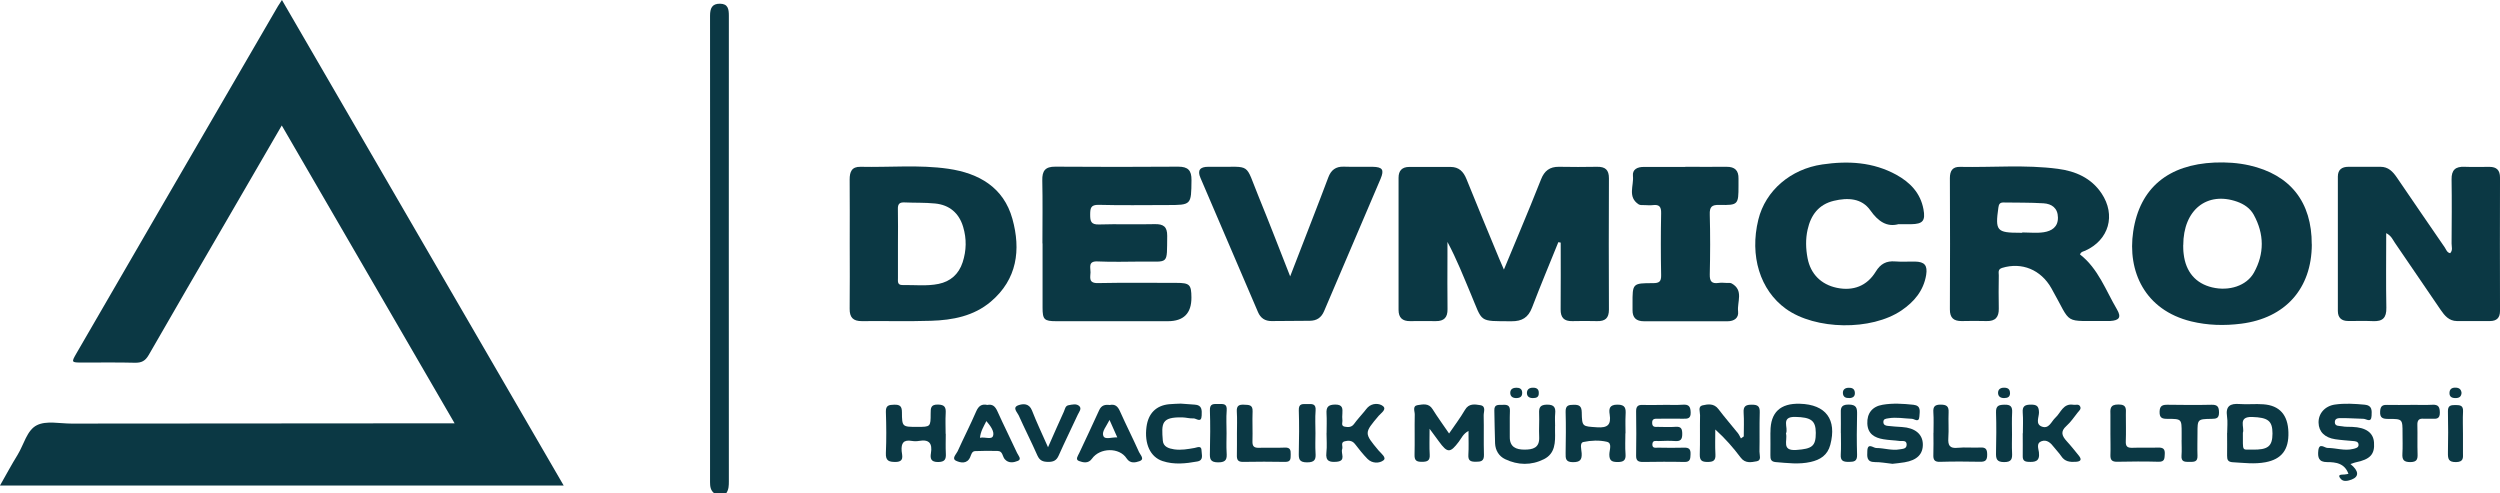
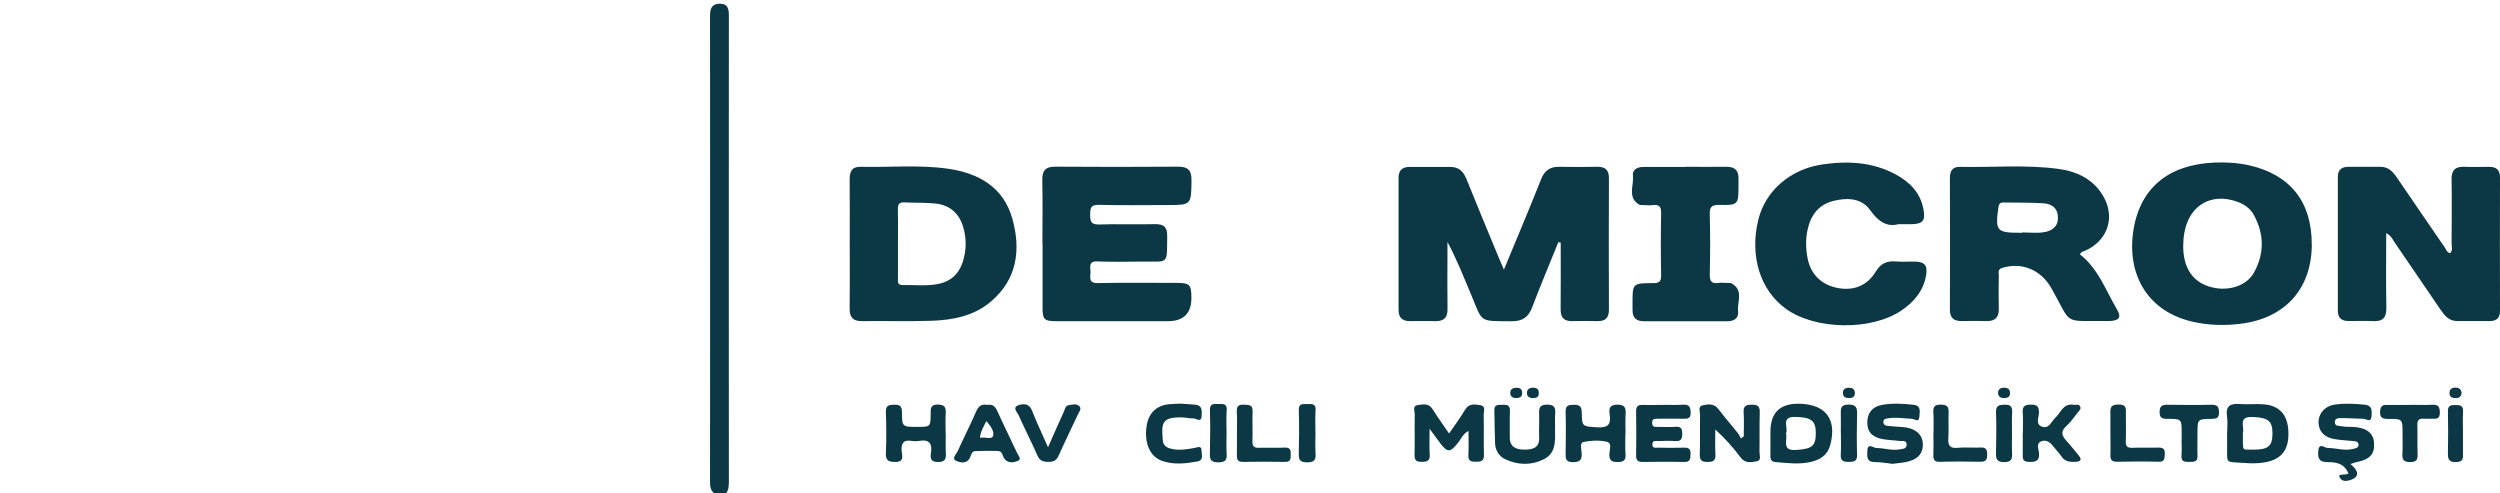
<svg xmlns="http://www.w3.org/2000/svg" id="katman_2" data-name="katman 2" viewBox="0 0 370.65 73.1">
  <defs>
    <style>
      .cls-1 {
        fill: #0b3844;
      }
    </style>
  </defs>
  <g id="katman_1" data-name="katman 1">
    <g>
      <path class="cls-1" d="M105.85,73.1c-.52-.43-.58-1-.58-1.65,.01-23.04,.02-46.07,0-69.11,0-1.12,.3-1.81,1.49-1.79,1.18,.02,1.3,.8,1.3,1.79-.02,23.01,0,46.01,0,69.02,0,.61-.01,1.21-.37,1.74h-1.84Z" />
-       <path class="cls-1" d="M41.77,18.61c-2.86,4.93-5.59,9.62-8.31,14.32-3.81,6.56-7.64,13.12-11.41,19.7-.51,.88-1.06,1.17-2.05,1.15-2.6-.07-5.21-.02-7.81-.03-1.63,0-1.64-.01-.83-1.41,4.03-6.96,8.07-13.93,12.11-20.89C29.38,21.27,35.29,11.1,41.2,.93c.15-.25,.32-.49,.6-.93,13.95,24.04,27.81,47.93,41.77,71.98H0c.92-1.61,1.72-3.11,2.61-4.55,.93-1.51,1.38-3.66,2.86-4.39,1.4-.7,3.39-.24,5.12-.24,18.33-.02,36.67-.03,55-.04,.51,0,1.01,0,1.81,0-8.58-14.78-17.04-29.36-25.62-44.15Z" />
      <path class="cls-1" d="M231.04,35.9c-1.31,3.24-2.66,6.46-3.91,9.73-.56,1.45-1.48,2.01-3.02,2-4.98-.03-4.23,.24-6.05-4.06-1.08-2.56-2.09-5.15-3.46-7.7,0,.72,0,1.43,0,2.15,0,2.6-.03,5.21,.01,7.81,.02,1.23-.51,1.79-1.73,1.78-1.28-.02-2.55-.01-3.83,0-1.13,.01-1.7-.51-1.7-1.66,0-6.53,0-13.07,0-19.6,0-1.06,.53-1.6,1.59-1.6,2.04,0,4.08,0,6.12,0,1.23,0,1.91,.68,2.36,1.8,1.59,3.96,3.24,7.9,4.87,11.85,.17,.42,.36,.82,.68,1.57,.88-2.11,1.65-3.93,2.4-5.76,1.05-2.54,2.11-5.07,3.11-7.63,.49-1.25,1.29-1.87,2.65-1.85,1.89,.04,3.78,.03,5.66,0,1.2-.02,1.76,.44,1.75,1.72-.03,6.48-.03,12.97,0,19.45,0,1.28-.56,1.74-1.76,1.71-1.22-.03-2.45-.03-3.67,0-1.23,.03-1.75-.53-1.73-1.76,.03-3.29,.01-6.59,.01-9.88-.12-.02-.25-.04-.37-.07Z" />
      <path class="cls-1" d="M353.78,34.57c0,3.82-.05,7.44,.02,11.06,.03,1.48-.54,2.05-1.98,1.98-1.22-.06-2.45,0-3.68-.02-.98,0-1.53-.47-1.53-1.49,0-6.64,0-13.28,0-19.92,0-1.03,.6-1.45,1.57-1.45,1.58,0,3.17,0,4.75,0,1.16,0,1.83,.71,2.43,1.59,2.35,3.46,4.72,6.9,7.09,10.35,.22,.32,.32,.77,.81,.87,.42-.43,.21-.96,.21-1.44,.02-3.16,.05-6.33,0-9.49-.03-1.41,.58-1.94,1.93-1.88,1.22,.05,2.45,.01,3.68,.01,1.06,0,1.57,.48,1.57,1.59-.02,6.59-.02,13.18,0,19.77,0,1.04-.51,1.5-1.49,1.5-1.63,.01-3.27,.01-4.9,0-1.17-.01-1.82-.8-2.41-1.66-2.27-3.32-4.53-6.66-6.81-9.98-.3-.44-.5-.99-1.25-1.39Z" />
      <path class="cls-1" d="M308.4,37.74c2.68,2.09,3.79,5.29,5.46,8.13,.68,1.16,.36,1.64-1.01,1.72-.1,0-.2,0-.31,0-6.91-.08-5.2,.78-8.41-4.87-1.55-2.73-4.37-3.9-7.3-3-.68,.21-.48,.71-.49,1.11-.03,1.63-.03,3.27,0,4.9,.03,1.26-.49,1.91-1.81,1.87-1.22-.04-2.45-.02-3.68,0-1.19,.01-1.77-.46-1.76-1.74,.03-6.49,.03-12.97,0-19.46,0-1.06,.39-1.69,1.49-1.66,4.84,.1,9.7-.35,14.53,.29,2.59,.34,4.92,1.34,6.46,3.63,2.16,3.22,1.11,6.92-2.42,8.51-.27,.12-.61,.13-.78,.57Zm-8.59-3.23s0-.03,0-.05c1.07,0,2.16,.13,3.2-.03,1.16-.18,2.12-.76,2.1-2.18-.02-1.41-.92-2.04-2.15-2.11-1.98-.12-3.97-.09-5.95-.12-.52,0-.66,.26-.73,.75-.49,3.46-.25,3.74,3.22,3.74h.31Z" />
      <path class="cls-1" d="M342.75,36.24c-.02,6.57-3.95,10.92-10.46,11.75-2.52,.32-4.98,.25-7.42-.34-6.9-1.69-9.48-7.44-8.6-13.33,.97-6.49,5.23-9.92,12.07-10.22,1.74-.07,3.47,.04,5.16,.42,6.08,1.39,9.26,5.44,9.24,11.71Zm-19.07,.12c.01,.27,0,.79,.07,1.29,.3,2.65,1.78,4.38,4.23,4.96,2.48,.59,5.09-.22,6.19-2.19,1.57-2.82,1.53-5.74-.03-8.58-.53-.96-1.43-1.57-2.47-1.94-4.45-1.56-7.98,1.19-7.98,6.46Z" />
      <path class="cls-1" d="M154.55,36.08c0-3.11,.05-6.23-.02-9.34-.03-1.42,.44-2.04,1.93-2.03,6.07,.05,12.15,.04,18.22,0,1.45,0,1.99,.54,1.97,2-.04,3.69,0,3.69-3.65,3.69-3.37,0-6.74,.06-10.1-.03-1.22-.03-1.26,.53-1.27,1.46,0,.96,.11,1.48,1.29,1.45,2.75-.09,5.51,.02,8.27-.05,1.29-.03,1.87,.37,1.86,1.73-.06,4.37,.31,3.8-3.74,3.82-2.19,.01-4.39,.08-6.58-.02-1.44-.07-1.04,.89-1.05,1.61-.02,.75-.33,1.63,1.09,1.6,3.88-.08,7.76-.03,11.64-.03,1.97,0,2.22,.25,2.23,2.17q.02,3.51-3.49,3.51c-5.51,0-11.02,0-16.54,0-1.8,0-2.04-.24-2.04-2.02,0-3.17,0-6.33,0-9.5Z" />
      <path class="cls-1" d="M125.98,36.11c0-3.17,.02-6.33-.01-9.5,0-1.14,.31-1.91,1.61-1.88,4.33,.1,8.69-.33,13,.29,4.55,.66,8.22,2.75,9.52,7.43,1.27,4.59,.71,8.96-3.2,12.27-2.54,2.15-5.66,2.74-8.86,2.84-3.42,.11-6.84,.01-10.26,.05-1.3,.01-1.83-.55-1.81-1.85,.04-3.22,.01-6.43,.01-9.65Zm7.15,.07c0,1.68,0,3.36,0,5.04,0,.49-.12,1.06,.7,1.04,1.78-.03,3.58,.19,5.33-.17,1.75-.36,2.98-1.43,3.56-3.2,.57-1.75,.6-3.49,.08-5.24-.61-2.06-2.03-3.27-4.16-3.48-1.51-.15-3.05-.09-4.57-.16-.73-.03-.97,.26-.95,.98,.04,1.73,.01,3.46,.01,5.19Z" />
      <path class="cls-1" d="M281.41,33.25c-1.64,.42-2.93-.38-4.11-2.06-1.28-1.82-3.35-1.91-5.41-1.42-2.26,.54-3.41,2.11-3.89,4.25-.32,1.41-.28,2.84-.01,4.26,.44,2.33,2,3.9,4.33,4.39,2.43,.51,4.48-.27,5.78-2.4,.7-1.15,1.57-1.62,2.89-1.51,.96,.08,1.94,0,2.91,.02,1.45,.02,1.9,.57,1.67,2-.39,2.32-1.77,3.96-3.65,5.24-4.47,3.04-12.77,2.92-17.15-.24-3.82-2.76-5.4-7.85-4.08-13.22,1.06-4.32,4.81-7.5,9.48-8.18,3.83-.56,7.53-.36,10.98,1.53,2.03,1.12,3.57,2.69,4.02,5.1,.32,1.72-.08,2.21-1.86,2.23-.51,0-1.02,0-1.9,0Z" />
-       <path class="cls-1" d="M191.27,41c1.26-3.25,2.37-6.12,3.48-8.99,.73-1.9,1.47-3.79,2.18-5.7,.4-1.08,1.09-1.64,2.3-1.6,1.43,.05,2.86,0,4.29,.02,1.45,.03,1.73,.43,1.17,1.77-2.79,6.55-5.6,13.08-8.38,19.63-.41,.97-1.09,1.42-2.12,1.43-1.89,0-3.78,.02-5.66,.04-.98,.01-1.64-.44-2.02-1.33-2.84-6.63-5.69-13.27-8.53-19.9-.49-1.13-.05-1.64,1.12-1.64,.36,0,.71,0,1.07,0,5.46,.06,4.33-.72,6.45,4.46,1.55,3.79,3.02,7.61,4.67,11.81Z" />
      <path class="cls-1" d="M249.87,24.73c2.04,0,4.08,.02,6.12,0,1.22-.01,1.79,.55,1.76,1.76,0,.36,0,.71,0,1.07,0,2.77-.06,2.88-2.82,2.82-1.15-.03-1.48,.28-1.44,1.44,.08,2.96,.07,5.92,0,8.88-.02,1.02,.3,1.39,1.29,1.25,.4-.06,.82-.02,1.22,0,.25,0,.55-.04,.75,.08,1.81,1.02,.77,2.74,.94,4.15,.11,.96-.58,1.45-1.56,1.45-4.13,0-8.27-.01-12.4,0-1.14,0-1.71-.52-1.69-1.67,0-.31,0-.61,0-.92-.01-3.02-.01-3.06,3.03-3.06,.93,0,1.23-.23,1.21-1.19-.06-3.06-.06-6.12,0-9.19,.02-.95-.28-1.3-1.21-1.19-.4,.05-.82,.02-1.22,0-.3-.01-.67,.04-.9-.11-1.68-1.09-.7-2.78-.85-4.2-.11-1.01,.69-1.36,1.63-1.35,2.04,.01,4.08,0,6.12,0Z" />
      <path class="cls-1" d="M217.71,63.89c-.79,.44-1.04,1.08-1.42,1.59-1.29,1.71-1.69,1.72-2.97-.05-.35-.49-.72-.97-1.37-1.86,0,1.57-.05,2.7,.02,3.83,.06,.94-.39,1.07-1.19,1.07-.79,0-1.08-.22-1.06-1.04,.05-1.99-.01-3.98,.03-5.98,.01-.48-.39-1.27,.45-1.39,.76-.11,1.62-.32,2.19,.6,.75,1.2,1.59,2.35,2.45,3.61,.83-1.21,1.66-2.31,2.35-3.49,.58-1.01,1.48-.84,2.28-.71,.9,.15,.48,1,.5,1.53,.05,1.94-.02,3.88,.04,5.82,.03,.98-.47,1.04-1.23,1.04-.75,0-1.13-.16-1.08-1.01,.07-1.12,.02-2.25,.02-3.56Z" />
      <path class="cls-1" d="M348.47,68.79c1.28,1.03,1.31,1.88,.18,2.31-.53,.2-1.2,.36-1.59-.08-.63-.71,.07-.64,.52-.67,.2-.01,.39-.06,.6-.1-.56-1.56-1.85-1.74-3.18-1.74-1.25,0-1.39-.72-1.29-1.7,.13-1.24,.93-.4,1.36-.4,1.26,0,2.52,.47,3.79,.15,.37-.09,.9-.17,.81-.72-.07-.41-.51-.43-.87-.46-.86-.08-1.73-.13-2.58-.26-1.56-.23-2.44-1.12-2.47-2.44-.04-1.35,.92-2.48,2.42-2.7,1.47-.21,2.95-.12,4.43,.02,1.11,.1,1.05,.86,1.01,1.65-.06,1.1-.76,.45-1.21,.44-1.07-.02-2.14-.11-3.2-.1-.42,0-1.04-.05-1.04,.6,0,.65,.66,.53,1.06,.61,.49,.1,1.01,.07,1.52,.09,2.04,.08,3.13,.86,3.23,2.31,.13,1.76-.57,2.51-2.73,2.95-.19,.04-.38,.12-.77,.25Z" />
      <path class="cls-1" d="M246.62,60.02c.97,0,1.94,.05,2.9-.02,.89-.06,1.11,.3,1.14,1.14,.03,.93-.45,.96-1.14,.94-1.22-.03-2.44,0-3.67,0-.46,0-.94-.06-.9,.66,.03,.64,.47,.55,.86,.55,.87,0,1.74,.06,2.6-.01,.87-.07,1,.33,1,1.07,0,.79-.24,1.1-1.06,1.04-.81-.06-1.63-.03-2.44,0-.36,.01-.9-.18-.93,.47-.03,.67,.51,.5,.87,.51,1.27,.02,2.55,.04,3.82,0,.74-.03,1,.23,.97,.96-.03,.65,0,1.19-.94,1.16-2.04-.05-4.07-.03-6.11,0-.68,0-1.03-.16-1.02-.93,.03-2.19,.04-4.38,0-6.57-.01-.74,.28-.99,.99-.96,1.02,.04,2.04,0,3.06,0Z" />
      <path class="cls-1" d="M330.2,64.19c0-.82,.1-1.64-.02-2.44-.23-1.55,.46-1.96,1.87-1.85,1.16,.09,2.34-.05,3.51,.04,2.42,.17,3.65,1.58,3.72,4.14,.08,2.62-1.03,4-3.39,4.45-1.64,.31-3.24,.09-4.87,0-.7-.04-.84-.37-.83-.97,.02-1.12,0-2.24,0-3.36Zm2.33-.03c.02,2.87-.19,2.47,1.36,2.5,2.38,.05,3.02-.49,3.03-2.39,0-1.89-.67-2.37-3.01-2.45-2.19-.07-1.09,1.56-1.38,2.34Z" />
      <path class="cls-1" d="M262.49,64.13c0-.05,0-.1,0-.15q0-4.25,4.36-4.12c3.87,.11,5.5,2.34,4.51,6.09-.41,1.54-1.49,2.22-2.92,2.54-1.72,.39-3.44,.16-5.17,.02-.72-.06-.8-.45-.79-1.02,.02-1.12,0-2.24,0-3.36Zm2.3,.14c.28,1-.74,2.61,1.55,2.44,2.31-.17,2.88-.54,2.87-2.55-.01-1.82-.71-2.3-3.06-2.35-2.21-.04-.95,1.63-1.36,2.45Z" />
      <path class="cls-1" d="M258.53,64.7c0-1.17,.06-2.35-.02-3.52-.07-1,.37-1.19,1.25-1.18,.85,0,1.17,.25,1.14,1.14-.06,1.94,0,3.88-.04,5.82-.01,.5,.34,1.3-.4,1.43-.79,.14-1.69,.36-2.37-.53-1.09-1.45-2.28-2.83-3.78-4.18,0,1.23-.05,2.47,.02,3.7,.05,.91-.33,1.11-1.16,1.11-.83,0-1.18-.2-1.16-1.11,.06-1.94,0-3.88,.04-5.82,.01-.5-.35-1.3,.36-1.46,.79-.18,1.7-.33,2.37,.56,.92,1.22,1.93,2.37,2.89,3.57,.18,.23,.29,.51,.44,.77l.43-.3Z" />
      <path class="cls-1" d="M280.54,68.76c-.94-.1-1.75-.26-2.56-.25-1.27,0-1.16-.82-1.13-1.65,.04-1.29,.9-.44,1.31-.44,1.16,0,2.32,.42,3.49,.2,.41-.08,1.02-.04,1.03-.68,.01-.73-.63-.51-1.03-.56-.81-.11-1.63-.12-2.43-.26-1.31-.22-2.31-.8-2.37-2.33-.06-1.48,.7-2.52,2.26-2.78,1.51-.26,3.05-.16,4.57,0,1.18,.13,.93,.98,.89,1.72-.06,1.01-.71,.38-1.11,.36-1.17-.04-2.33-.28-3.51-.07-.35,.06-.75,.07-.72,.59,.02,.39,.33,.5,.64,.53,.71,.08,1.42,.13,2.13,.17,1.91,.12,3.04,1.04,3.08,2.52,.04,1.49-.85,2.4-2.71,2.71-.65,.11-1.31,.17-1.85,.23Z" />
      <path class="cls-1" d="M240.98,64.24c0,1.02-.06,2.04,.02,3.06,.08,.97-.31,1.21-1.22,1.2-.84-.01-1.18-.23-1.18-1.12,0-.64,.47-1.69-.36-1.88-1.11-.26-2.36-.21-3.48,.03-.6,.13-.29,1.1-.26,1.67,.05,.98-.25,1.32-1.29,1.32-1.08,0-1.11-.53-1.09-1.33,.03-2.04,.06-4.08,0-6.12-.03-.97,.43-1.05,1.2-1.06,.82-.01,1.17,.2,1.19,1.11,.04,2.19,.1,2.08,2.27,2.23,1.57,.11,2.11-.38,1.87-1.91-.13-.81-.06-1.44,1.13-1.45,1.24-.01,1.28,.6,1.23,1.51-.05,.91-.01,1.83-.01,2.75Z" />
      <path class="cls-1" d="M140.22,64.32c0,.97-.04,1.94,.01,2.9,.05,.86-.14,1.27-1.14,1.28-1.08,.01-1.2-.53-1.07-1.31,.24-1.45-.26-2.09-1.77-1.82-.34,.06-.72,.06-1.07,0-1.23-.21-1.59,.33-1.5,1.51,.05,.63,.45,1.6-.91,1.61-.99,0-1.48-.17-1.43-1.32,.09-2.03,.07-4.07,0-6.11-.03-.97,.46-1.04,1.22-1.06,.83-.02,1.16,.2,1.16,1.11,.01,2.18,.06,2.18,2.26,2.18,1.98,0,2,0,2-1.99,0-.79,0-1.34,1.09-1.32,1.01,.02,1.19,.43,1.14,1.29-.06,1.02-.01,2.04-.01,3.05Z" />
      <path class="cls-1" d="M230.55,63.18c0,.26,0,.51,0,.77,.04,1.61,.05,3.28-1.65,4.13-1.88,.94-3.85,.9-5.74,0-.93-.44-1.45-1.3-1.5-2.34-.07-1.63-.06-3.26-.11-4.89-.03-1,.68-.79,1.27-.83,.65-.04,1.07,.09,1.04,.9-.05,1.27,0,2.55-.02,3.83-.03,1.53,.93,1.91,2.18,1.91,1.22,0,2.25-.24,2.18-1.85-.06-1.17,.04-2.35-.01-3.52-.04-.86,.14-1.28,1.16-1.3,1.08-.01,1.31,.43,1.22,1.36-.06,.61-.01,1.22-.01,1.84Z" />
-       <path class="cls-1" d="M196.68,64.22c0-.97,.05-1.94-.01-2.91-.06-.98,.27-1.32,1.3-1.33,1.13,0,1.09,.61,1.05,1.36-.02,.31-.04,.62,0,.92,.06,.35-.26,.89,.35,1,.49,.09,.99,.12,1.37-.39,.48-.66,1.04-1.26,1.56-1.89,.16-.2,.31-.41,.49-.59,.69-.67,1.71-.61,2.24-.19,.61,.49-.27,1.03-.62,1.44-2.18,2.58-2.18,2.56-.03,5.14,.37,.44,1.23,1.07,.74,1.46-.59,.47-1.67,.51-2.37-.2-.68-.69-1.28-1.46-1.87-2.22-.43-.55-1-.53-1.53-.39-.64,.16-.21,.78-.36,1.16-.24,.63,.64,1.74-.81,1.87-1.02,.09-1.68-.06-1.53-1.35,.11-.96,.02-1.94,.02-2.9,0,0,0,0,0,0Z" />
      <path class="cls-1" d="M299.91,64.24c0-1.02,.06-2.05-.02-3.06-.08-1.01,.37-1.19,1.25-1.19,.85,0,1.13,.25,1.16,1.13,.02,.71-.59,1.75,.43,2.13,1.07,.39,1.4-.77,2-1.32,.82-.74,1.14-2.17,2.68-1.92,.33,.06,.76-.16,.98,.23,.23,.4-.15,.66-.35,.92-.54,.68-1.03,1.42-1.67,1.99-.95,.84-.65,1.5,.05,2.27,.62,.67,1.19,1.4,1.77,2.11,.49,.6,.34,.89-.45,.94-.86,.05-1.61-.03-2.14-.84-.31-.47-.72-.86-1.06-1.31-.49-.64-1.07-1.22-1.91-.89-.74,.29-.41,1.09-.34,1.61,.17,1.37-.55,1.5-1.62,1.43-.6-.04-.79-.3-.78-.86,.02-1.12,0-2.25,0-3.37Z" />
      <path class="cls-1" d="M146.36,60.04c.8-.17,1.19,.22,1.51,.92,.94,2.09,1.97,4.13,2.93,6.21,.16,.35,.73,.91,.11,1.16-.59,.24-1.39,.41-1.96-.27-.34-.41-.28-1.18-1.02-1.2-1.12-.03-2.24-.03-3.36,.02-.49,.02-.57,.53-.73,.89-.46,1.07-1.45,.84-2.08,.55-.71-.33,0-.96,.21-1.4,.9-1.99,1.9-3.94,2.77-5.95,.35-.79,.81-1.11,1.62-.94Zm-1.07,4.87c.71-.18,1.72,.33,1.94-.28,.23-.66-.38-1.49-.99-2.2-.42,.84-.85,1.5-.95,2.48Z" />
-       <path class="cls-1" d="M164.55,60.04c.77-.15,1.17,.2,1.49,.92,.91,2.04,1.92,4.02,2.83,6.06,.18,.41,.91,1.07,.05,1.36-.55,.19-1.36,.4-1.89-.42-1.07-1.66-3.96-1.61-5.14,.05-.54,.76-1.32,.56-1.92,.34-.6-.22-.14-.79,.03-1.17,.98-2.12,2-4.21,2.95-6.34,.34-.77,.89-.89,1.61-.79Zm1.1,4.81c-.39-.87-.73-1.64-1.15-2.59-.46,.94-1.18,1.71-.92,2.37,.25,.61,1.24,.17,2.07,.22Z" />
      <path class="cls-1" d="M175.06,59.84c.75,.05,1.41,.11,2.07,.15,1.12,.06,1.06,.84,1.03,1.63-.05,1.15-.81,.39-1.21,.41-.55,.04-1.11-.14-1.67-.15-3.09-.06-3.09,.85-2.88,3.45,.07,.92,.9,1.17,1.68,1.29,1.02,.15,2.03-.03,3.04-.21,.36-.06,1.02-.42,1.02,.39,0,.59,.37,1.44-.63,1.62-1.71,.31-3.45,.5-5.14-.06-1.83-.6-2.72-2.55-2.39-5.07,.26-1.99,1.42-3.17,3.35-3.36,.61-.06,1.22-.06,1.74-.09Z" />
      <path class="cls-1" d="M155.38,66.31c.86-1.95,1.59-3.62,2.35-5.28,.16-.35,.2-.86,.68-.95,.54-.1,1.19-.28,1.61,.13,.39,.38-.03,.85-.22,1.25-.94,2.03-1.93,4.04-2.84,6.08-.32,.72-.76,.94-1.52,.94-.81,0-1.3-.18-1.65-.98-.88-2-1.88-3.95-2.77-5.94-.2-.44-.99-1.14-.03-1.48,.69-.24,1.58-.31,2.01,.77,.68,1.75,1.49,3.45,2.38,5.46Z" />
      <path class="cls-1" d="M323.45,65.25c0-.36,0-.71,0-1.07,0-2.05,0-2.08-2.07-2.08-.79,0-1.22-.1-1.2-1.05,.02-.96,.49-1.05,1.26-1.04,2.14,.03,4.29,.05,6.43,0,.88-.02,1.11,.28,1.12,1.13,.01,.9-.41,.95-1.11,.96-2.08,.03-2.08,.06-2.08,2.1,0,1.12-.04,2.25,0,3.37,.04,.95-.55,.91-1.2,.91-.65,0-1.24,.03-1.17-.92,.06-.76,.01-1.53,.01-2.3Z" />
      <path class="cls-1" d="M312.89,64.29c0-.92,.01-1.84,0-2.76-.02-.85-.13-1.57,1.2-1.56,1.28,0,1.09,.72,1.09,1.48,0,1.33,.04,2.66-.01,3.98-.03,.73,.21,.98,.95,.96,1.27-.05,2.55,.01,3.83-.03,.7-.02,1.04,.16,1,.93-.04,.65,.02,1.2-.93,1.17-2.04-.06-4.08-.04-6.13,0-.71,.01-1.02-.22-1-.96,.04-1.07,0-2.15,0-3.22Z" />
      <path class="cls-1" d="M357.42,60.02c1.07,0,2.14,.05,3.2-.01,.9-.05,1.1,.33,1.11,1.16,.01,.94-.5,.95-1.16,.91-.41-.02-.82,.03-1.22,0-.74-.07-.98,.25-.95,.97,.04,1.42-.02,2.85,.03,4.27,.03,.8-.13,1.18-1.07,1.19-.98,0-1.23-.34-1.18-1.24,.06-1.01,.02-2.03,.02-3.05,0-2.08,0-2.12-2.07-2.11-.87,0-1.32-.13-1.25-1.15,.05-.76,.35-.95,1.03-.93,1.17,.03,2.34,0,3.51,0Z" />
      <path class="cls-1" d="M183.39,64.23c0-1.07,.05-2.14-.02-3.21-.05-.84,.29-1.06,1.06-1.02,.69,.04,1.33-.04,1.28,1-.06,1.47,.03,2.95-.02,4.43-.02,.74,.24,.98,.96,.96,1.27-.04,2.55,.03,3.82-.03,.82-.04,.91,.36,.89,1.02-.02,.58,.06,1.11-.82,1.1-2.09-.04-4.17-.04-6.26,0-.79,.01-.92-.37-.9-1.04,.03-1.07,0-2.14,.01-3.21Z" />
      <path class="cls-1" d="M286.66,64.18c0-1.02,.05-2.04-.02-3.05-.06-.86,.23-1.15,1.11-1.14,.84,.01,1.19,.24,1.15,1.13-.06,1.27,.05,2.55-.04,3.81-.07,1.09,.19,1.59,1.4,1.46,1.11-.11,2.24,.02,3.35-.04,.83-.05,1.01,.29,1.01,1.06,0,.8-.24,1.07-1.05,1.05-1.98-.04-3.97-.05-5.95,.01-.87,.03-1.01-.36-.98-1.09,.04-1.07,.01-2.14,.01-3.21Z" />
      <path class="cls-1" d="M195.03,64.23c0,.96-.05,1.93,.01,2.89,.07,.96-.07,1.43-1.25,1.43-1.23,0-1.25-.55-1.23-1.46,.05-2.08,.07-4.17,0-6.25-.04-1.09,.61-.92,1.26-.93,.69-.02,1.31-.1,1.23,.96-.09,1.11-.02,2.23-.02,3.35Z" />
      <path class="cls-1" d="M181.85,64.21c0,.96-.05,1.93,.01,2.89,.06,.93-.03,1.45-1.24,1.45-1.21,0-1.27-.52-1.24-1.45,.05-2.08,.07-4.17,0-6.25-.04-1.07,.58-.95,1.25-.95,.67,0,1.33-.13,1.24,.95-.09,1.11-.02,2.23-.02,3.35Z" />
      <path class="cls-1" d="M272.92,64.19c0-.92,.02-1.84,0-2.76-.02-.81-.07-1.45,1.14-1.45,1.21,0,1.29,.53,1.27,1.48-.05,1.99-.06,3.99,0,5.97,.03,.99-.47,1.04-1.22,1.05-.79,0-1.26-.12-1.2-1.08,.07-1.07,.02-2.14,.02-3.22Z" />
      <path class="cls-1" d="M298.3,64.37c0,.92-.04,1.84,.01,2.75,.04,.87-.04,1.4-1.18,1.39-1.13,0-1.22-.52-1.2-1.4,.04-1.99,.07-3.98,0-5.96-.04-1.05,.47-1.13,1.29-1.15,.88-.02,1.15,.31,1.1,1.16-.06,1.07-.02,2.14-.02,3.21Z" />
      <path class="cls-1" d="M365.16,64.37c0,.92-.01,1.84,0,2.76,.01,.73,.12,1.36-1.03,1.38-1.14,.01-1.21-.5-1.2-1.38,.04-2.04,.05-4.08,0-6.12-.02-.89,.4-.96,1.12-.96,.72,0,1.17,.08,1.12,.97-.06,1.12-.01,2.24-.01,3.37Z" />
      <path class="cls-1" d="M364.95,58.25c-.04,.56-.35,.77-.9,.77-.55,0-.9-.2-.89-.76,.01-.52,.3-.8,.88-.79,.55,.01,.85,.24,.91,.78Z" />
      <path class="cls-1" d="M298.01,58.26c0,.6-.35,.75-.88,.76-.55,0-.89-.25-.9-.77,0-.53,.37-.78,.9-.77,.53,0,.87,.2,.87,.78Z" />
      <path class="cls-1" d="M228.14,58.28c.02,.61-.36,.74-.88,.74-.54,0-.89-.25-.88-.78,.01-.53,.39-.77,.92-.76,.53,0,.86,.22,.84,.8Z" />
-       <path class="cls-1" d="M224.79,57.48c.51,0,.88,.16,.89,.75,.01,.58-.31,.77-.85,.79-.54,.01-.9-.23-.92-.74-.02-.53,.34-.79,.87-.79Z" />
+       <path class="cls-1" d="M224.79,57.48c.51,0,.88,.16,.89,.75,.01,.58-.31,.77-.85,.79-.54,.01-.9-.23-.92-.74-.02-.53,.34-.79,.87-.79" />
      <path class="cls-1" d="M274.18,59.01c-.51,.03-.91-.13-.95-.69-.04-.55,.3-.81,.83-.83,.5-.02,.9,.13,.94,.71,.05,.57-.29,.8-.82,.82Z" />
    </g>
  </g>
</svg>